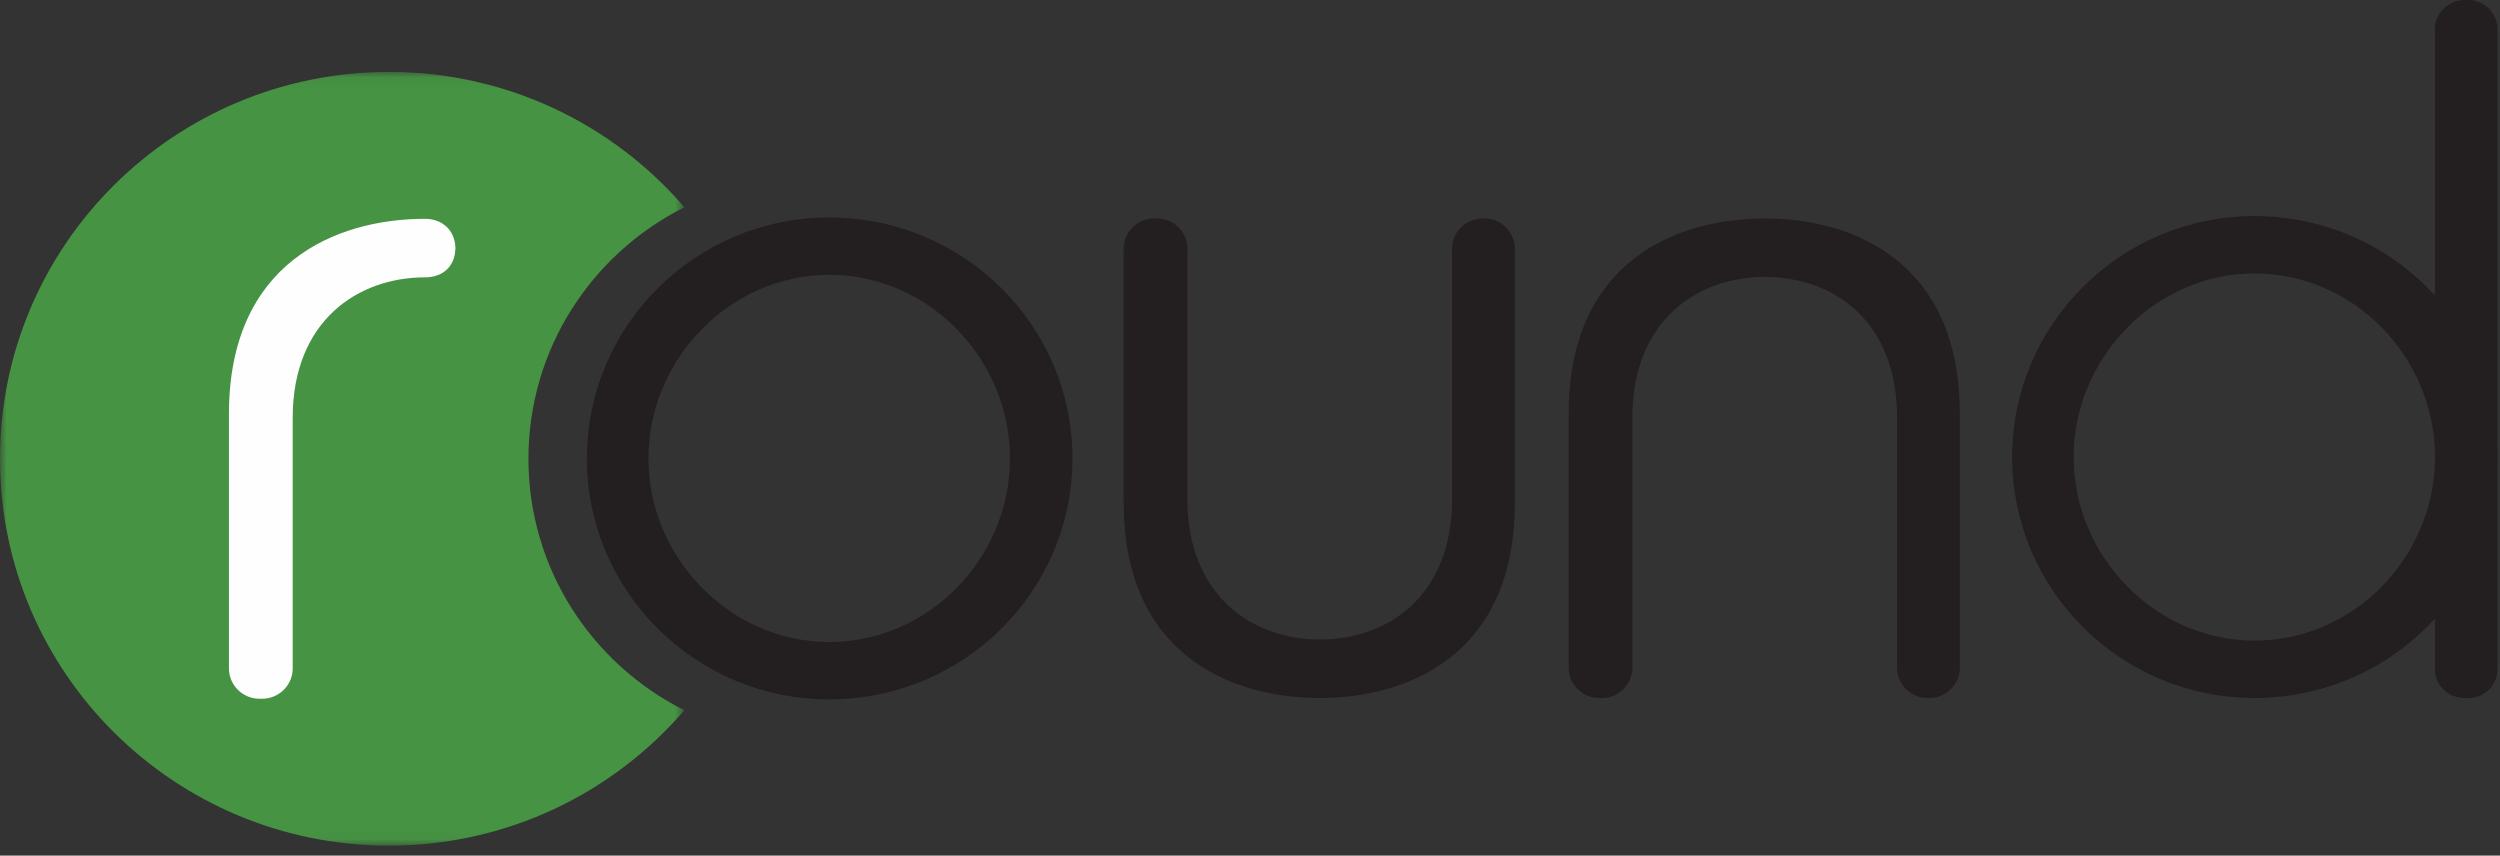
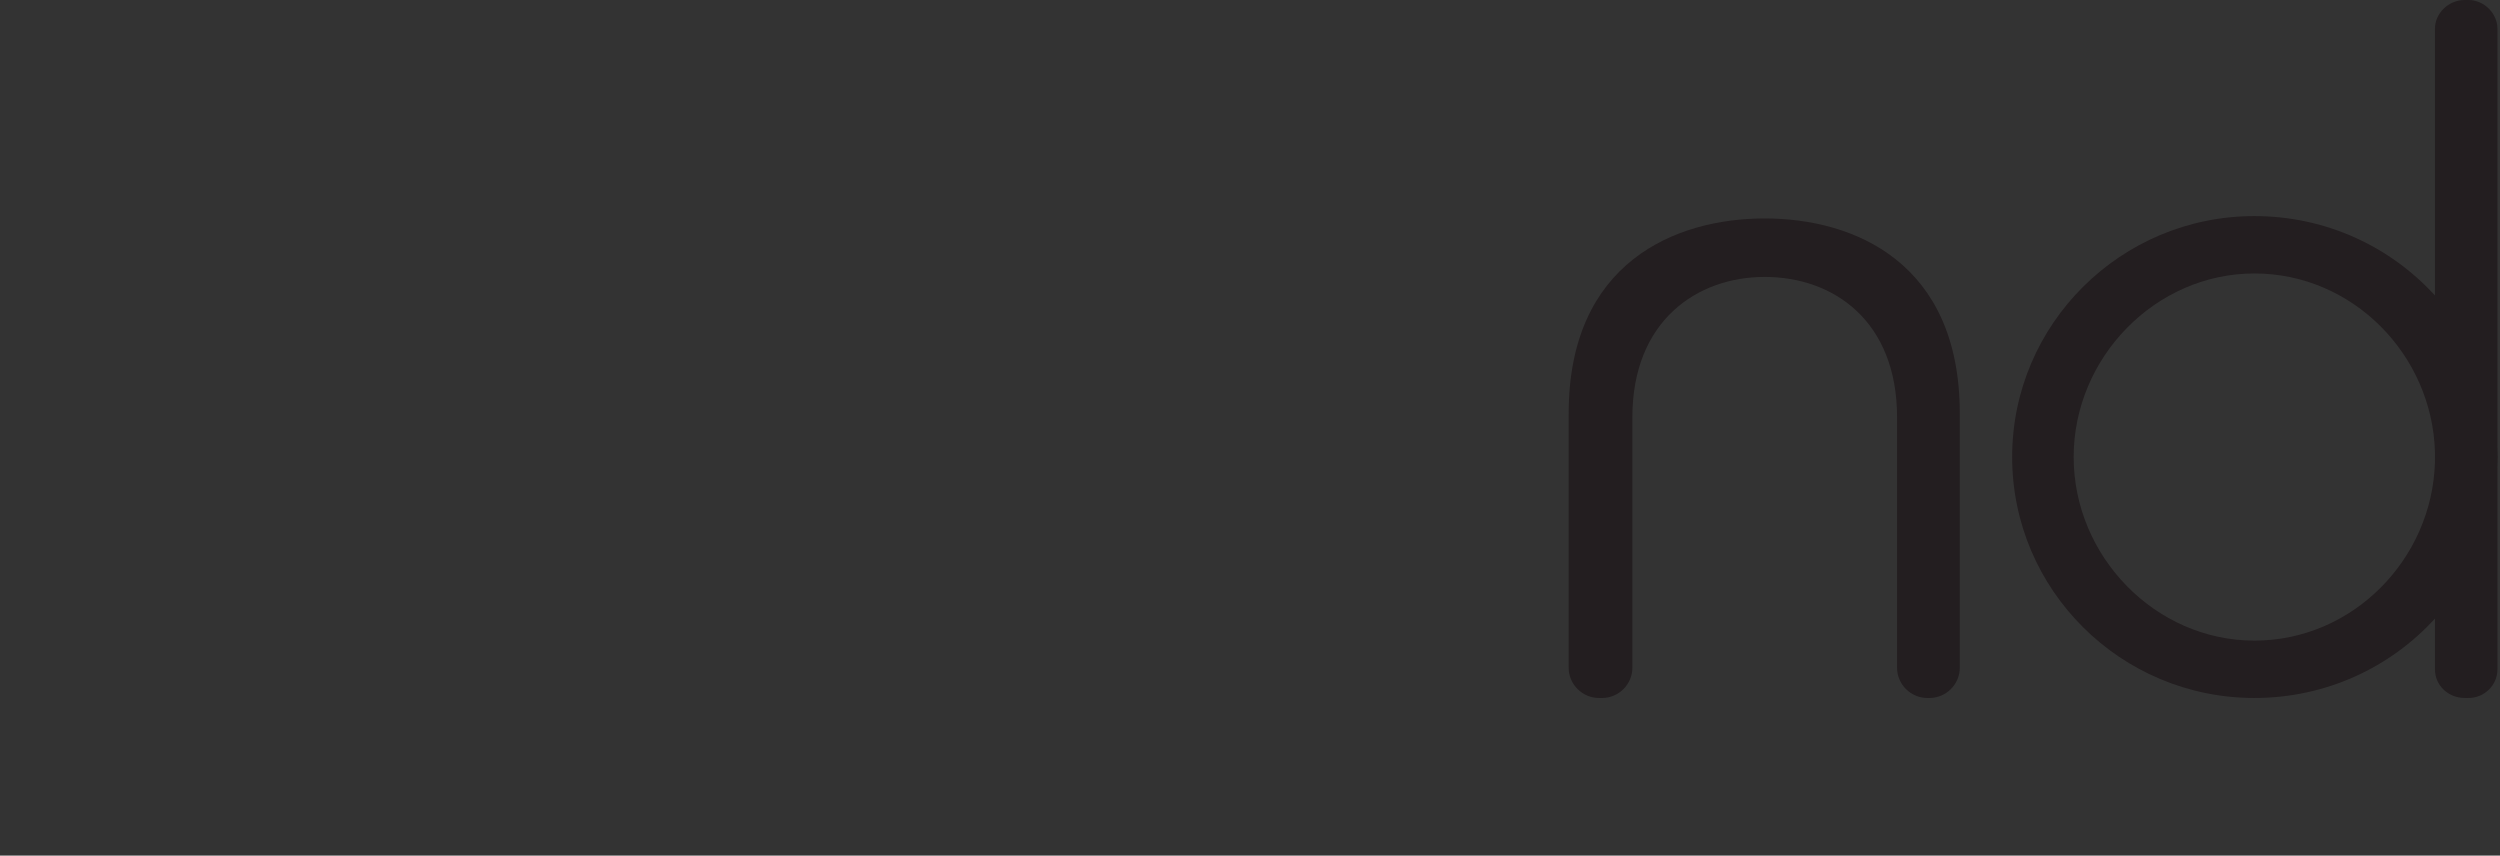
<svg xmlns="http://www.w3.org/2000/svg" xmlns:xlink="http://www.w3.org/1999/xlink" width="187px" height="64px" viewBox="0 0 187 64" version="1.1">
  <rect x="0" y="0" width="187" height="64" fill="#333333" stroke="none" />
  <title>раунд</title>
  <desc>Created with Sketch.</desc>
  <defs>
    <polygon id="path-1" points="5.06775068e-05 0.08 51.192 0.08 51.192 57.953 5.06775068e-05 57.953" />
  </defs>
  <g id="Page-1" stroke="none" stroke-width="1" fill="none" fill-rule="evenodd">
    <g id="банки" transform="translate(-450, -116)">
      <g id="раунд" transform="translate(450, 116)">
        <g id="Group-3" transform="translate(0, 5.3)">
          <mask id="mask-2" fill="white">
            <use xlink:href="#path-1" />
          </mask>
          <g id="Clip-2" />
-           <path d="M39.527,29.016 C39.527,20.789 44.275,13.668 51.192,10.203 C45.857,4.01 37.943,0.08 29.099,0.08 C13.028,0.08 5.06775068e-05,13.034 5.06775068e-05,29.016 C5.06775068e-05,44.997 13.028,57.953 29.099,57.953 C37.943,57.953 45.854,54.02 51.189,47.827 C44.274,44.361 39.527,37.243 39.527,29.016" id="Fill-1" fill="#469443" mask="url(#mask-2)" />
        </g>
-         <path d="M31.799,16.368 C25.123,16.368 17.125,19.651 17.125,30.96 L17.125,50.004 C17.125,51.244 18.152,52.264 19.399,52.264 L19.619,52.264 C20.866,52.264 21.894,51.244 21.894,50.004 L21.894,31.253 C21.894,24.029 26.738,20.745 31.799,20.745 C33.025,20.745 34.031,20.026 34.066,18.559 C34.031,17.166 33.025,16.368 31.799,16.368" id="Fill-4" fill="#FEFEFE" />
-         <path d="M113.309,18.598 L113.309,37.627 C113.309,48.928 105.39,52.209 98.717,52.209 C92.046,52.209 84.054,48.928 84.054,37.627 L84.054,18.598 C84.054,17.358 85.081,16.339 86.326,16.339 L86.547,16.339 C87.794,16.339 88.819,17.358 88.819,18.598 L88.819,37.335 C88.819,44.553 93.66,47.834 98.717,47.834 C103.85,47.834 108.616,44.553 108.616,37.335 L108.616,18.598 C108.616,17.358 109.643,16.339 110.89,16.339 L111.036,16.339 C112.283,16.339 113.309,17.358 113.309,18.598" id="Fill-6" fill="#231E20" />
        <path d="M186.829,34.186 C186.829,33.915 186.819,33.644 186.809,33.376 L186.809,2.144 C186.809,1.002 185.801,0 184.65,0 L184.362,0 C183.141,0 182.134,1.002 182.134,2.144 L182.134,22.101 C178.807,18.457 173.994,16.163 168.631,16.163 C158.635,16.163 150.509,24.244 150.509,34.186 C150.509,44.128 158.635,52.209 168.631,52.209 C173.994,52.209 178.807,49.916 182.134,46.271 L182.134,47.346 L182.134,47.918 L182.134,50.064 C182.134,51.279 183.141,52.209 184.362,52.209 L184.65,52.209 C185.801,52.209 186.809,51.279 186.809,50.064 L186.809,34.996 C186.819,34.727 186.829,34.457 186.829,34.186 M168.631,47.918 C161.225,47.918 155.11,41.624 155.11,34.186 C155.11,26.748 161.225,20.455 168.631,20.455 C175.978,20.455 181.922,26.528 182.134,33.793 L182.134,34.581 C181.922,41.844 175.978,47.918 168.631,47.918" id="Fill-8" fill="#231E20" />
-         <path d="M80.219,34.291 C80.219,44.232 72.093,52.313 62.023,52.313 C52.026,52.313 43.899,44.232 43.899,34.291 C43.899,24.348 52.026,16.268 62.023,16.268 C72.093,16.268 80.219,24.348 80.219,34.291 M75.544,34.291 C75.544,26.852 69.503,20.558 62.023,20.558 C54.615,20.558 48.502,26.852 48.502,34.291 C48.502,41.728 54.615,48.022 62.023,48.022 C69.503,48.022 75.544,41.728 75.544,34.291" id="Fill-10" fill="#231E20" />
        <path d="M146.592,49.949 L146.592,30.921 C146.592,19.621 138.674,16.339 132,16.339 C125.329,16.339 117.337,19.621 117.337,30.921 L117.337,49.949 C117.337,51.19 118.364,52.21 119.609,52.21 L119.83,52.21 C121.078,52.21 122.102,51.19 122.102,49.949 L122.102,31.213 C122.102,23.994 126.944,20.714 132,20.714 C137.133,20.714 141.9,23.994 141.9,31.213 L141.9,49.949 C141.9,51.19 142.926,52.21 144.173,52.21 L144.319,52.21 C145.566,52.21 146.592,51.19 146.592,49.949" id="Fill-12" fill="#231E20" />
      </g>
    </g>
  </g>
</svg>